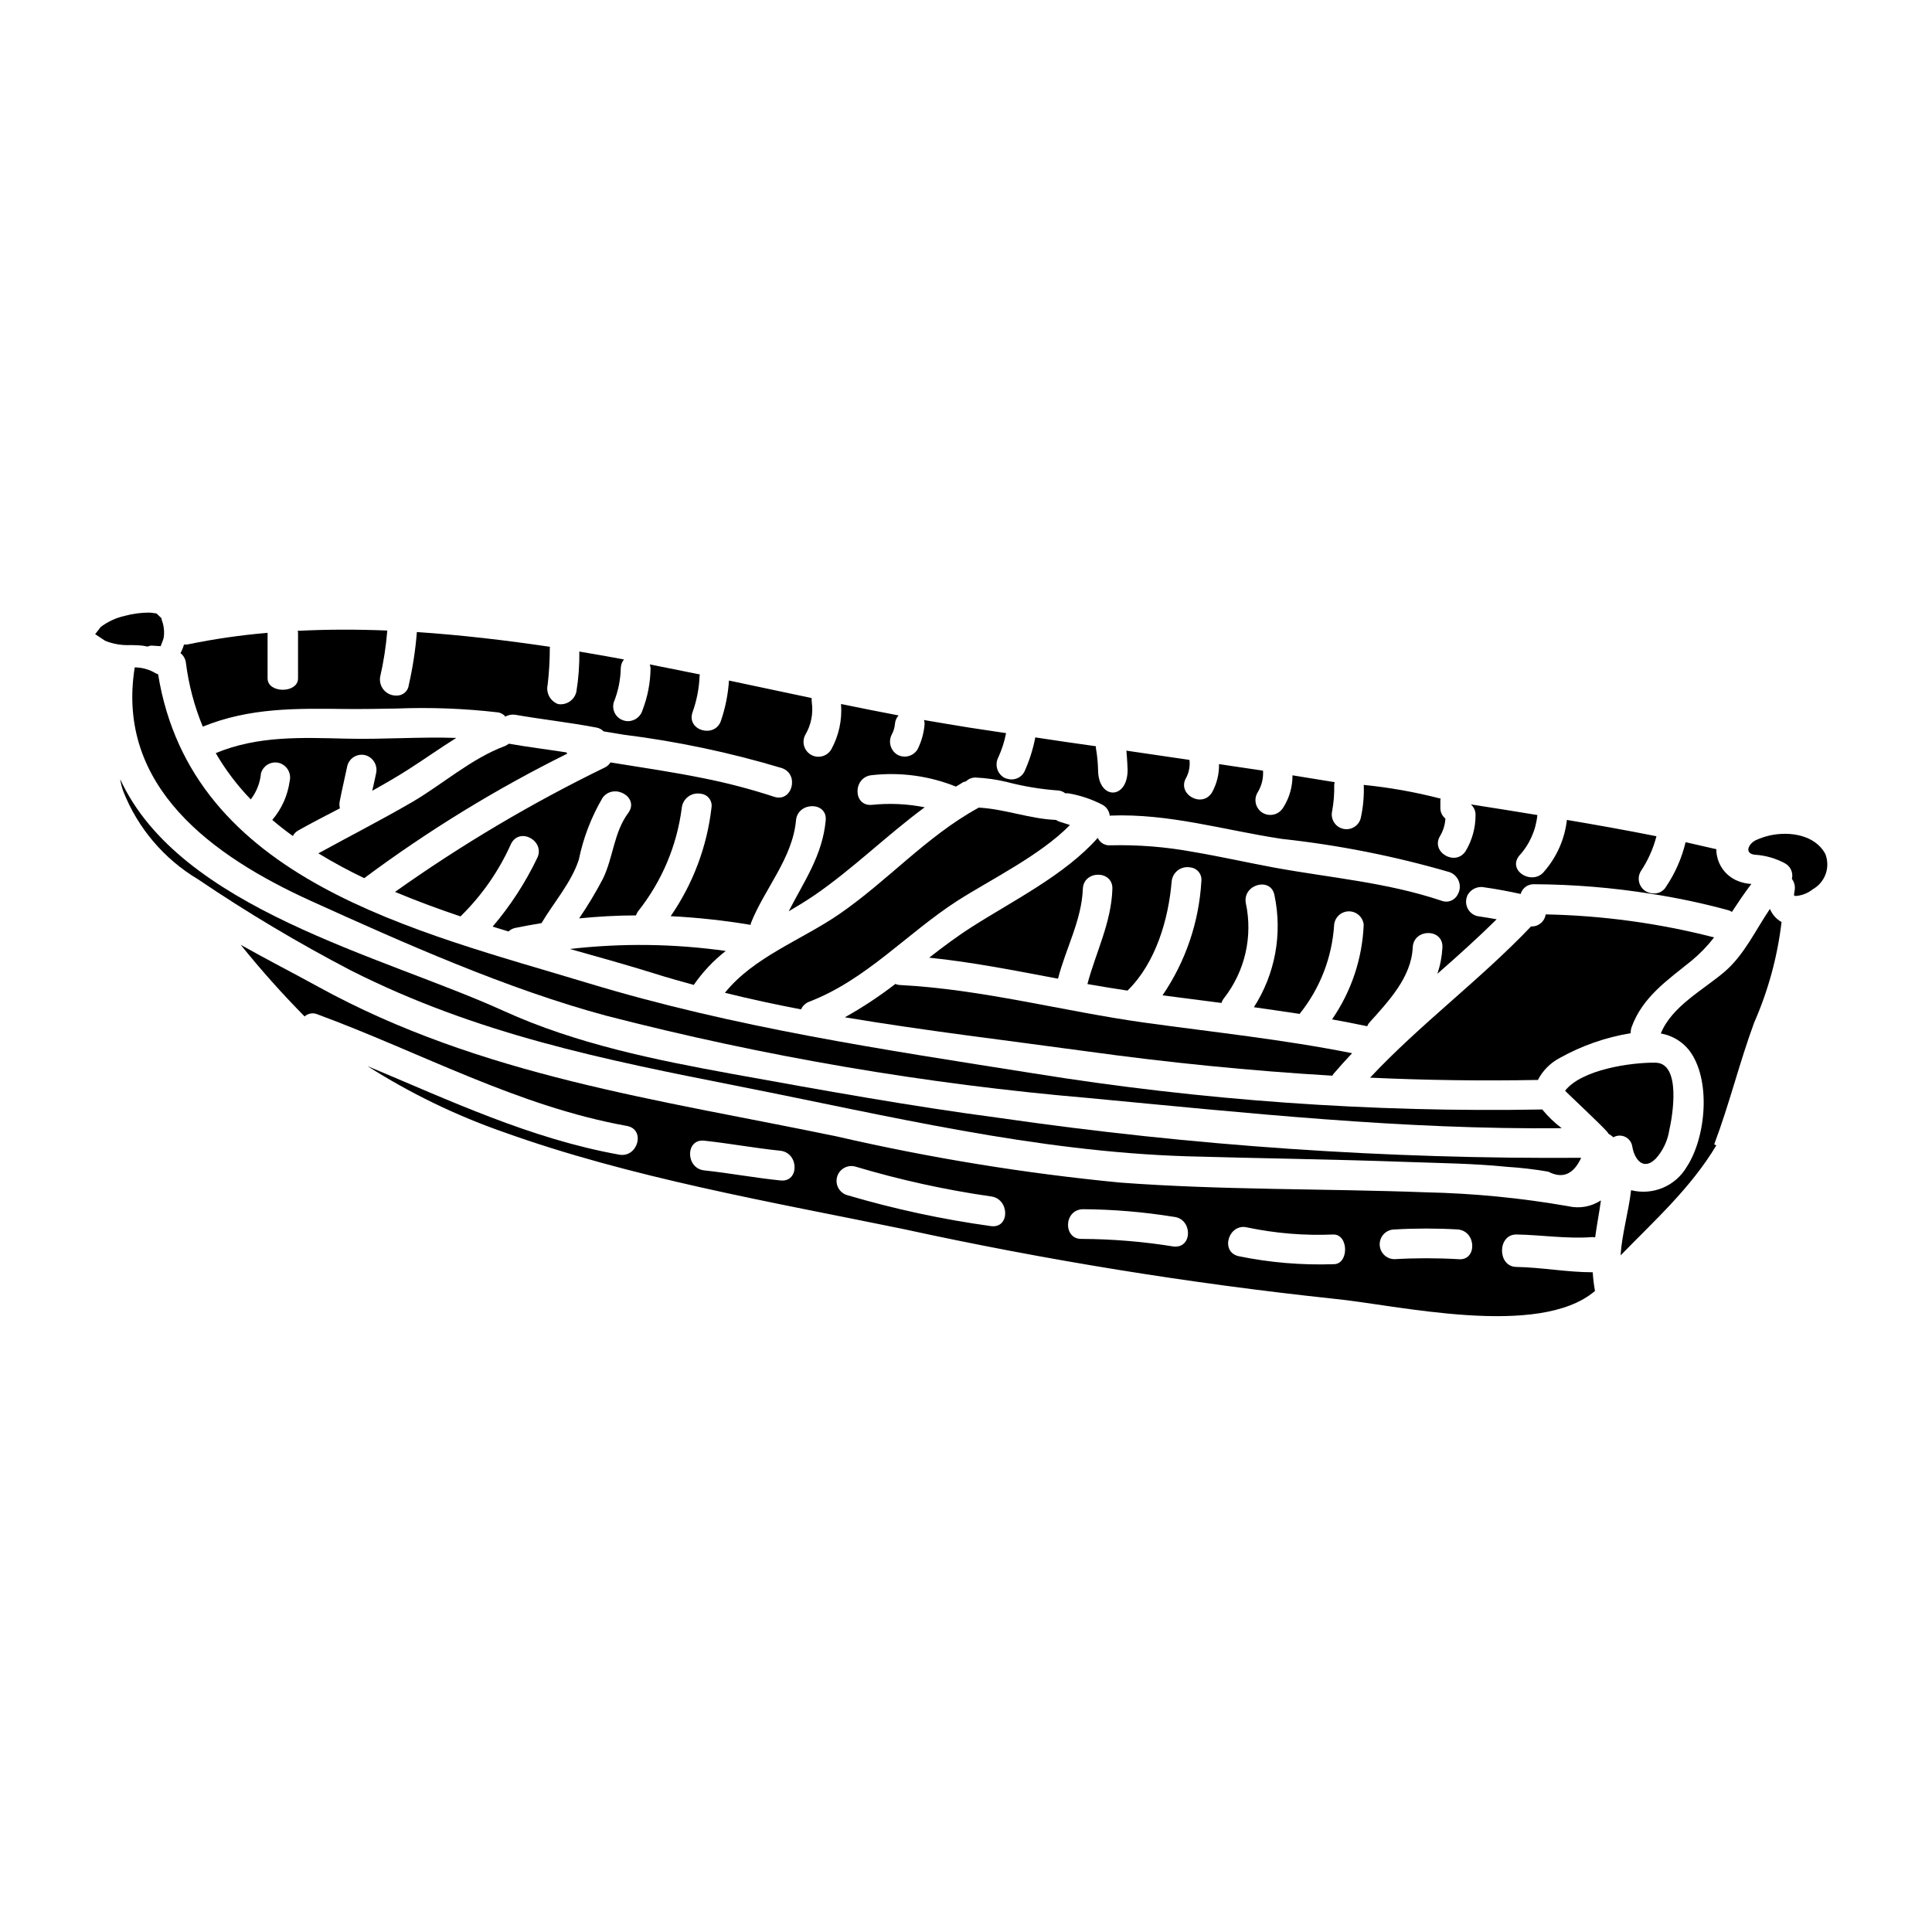
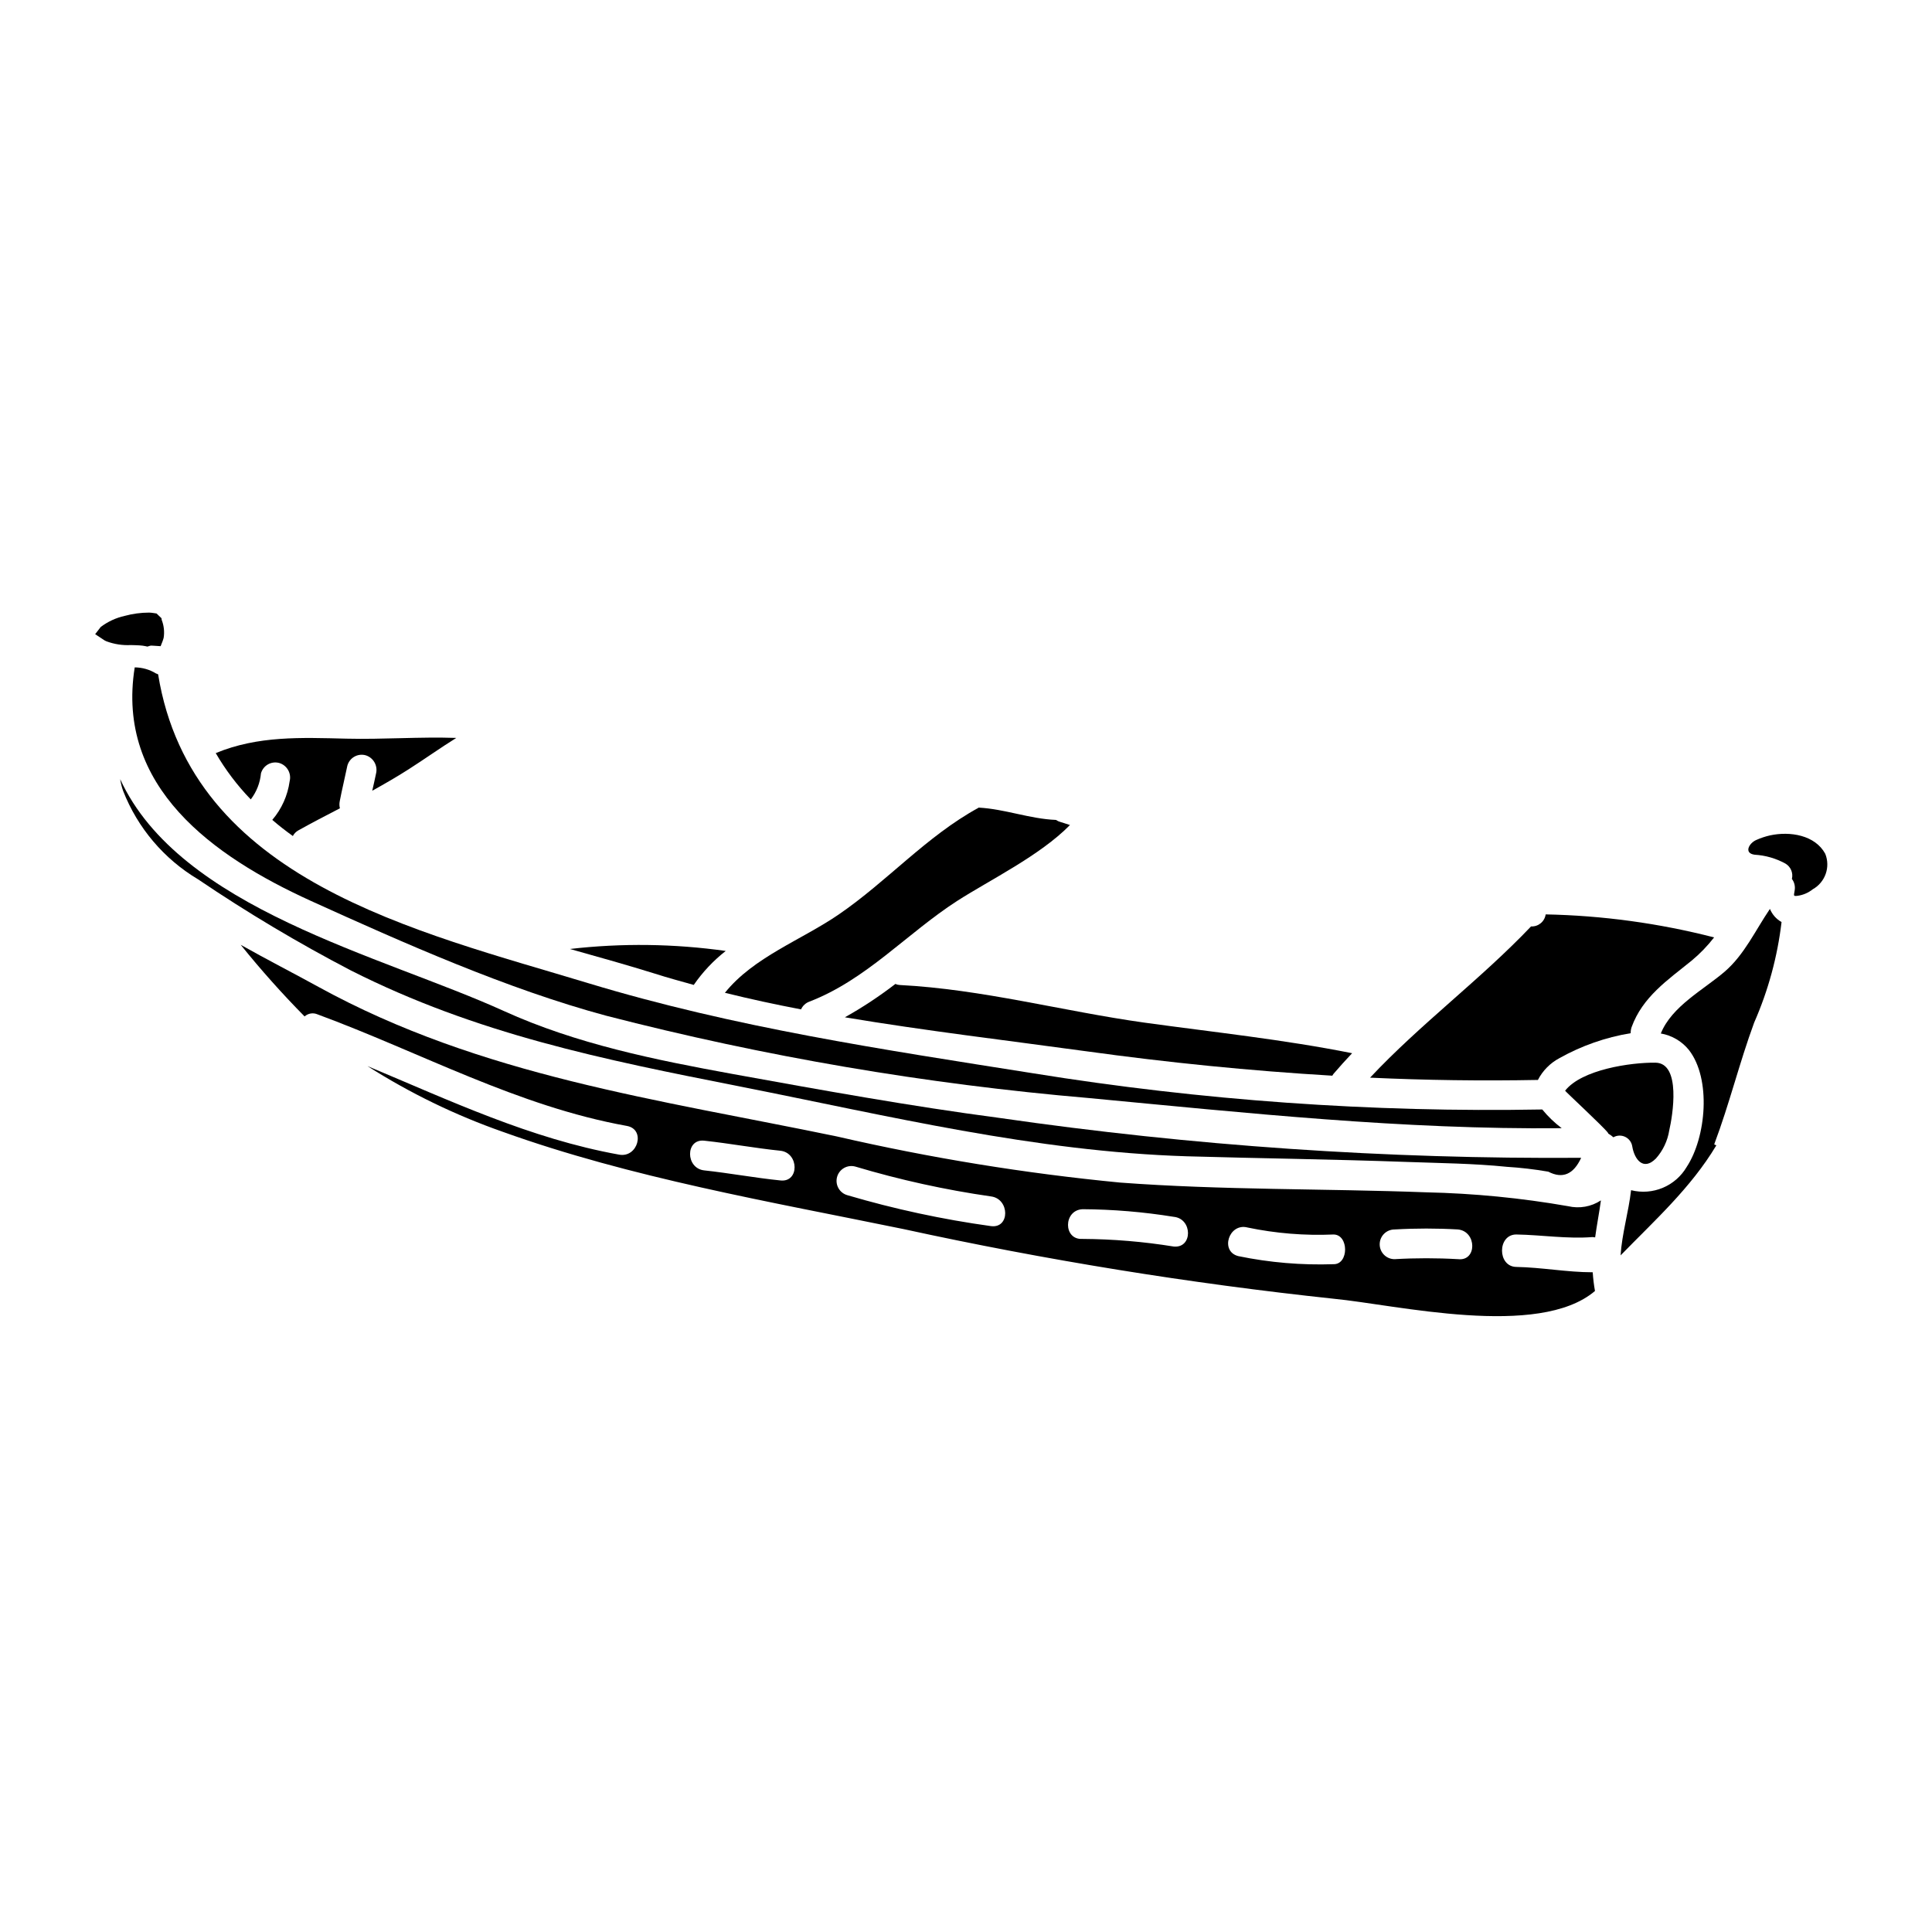
<svg xmlns="http://www.w3.org/2000/svg" fill="#000000" width="800px" height="800px" version="1.1" viewBox="144 144 512 512">
  <g>
-     <path d="m240.52 376.72c16.918-12.598 34.938-23.645 53.836-33.008-0.121-0.082-0.16-0.242-0.285-0.324-5.086-0.789-10.172-1.414-15.215-2.301-0.316 0.234-0.652 0.438-1.008 0.605-9 3.348-16.508 10.133-24.738 14.934-8.156 4.723-16.508 8.996-24.742 13.52 3.938 2.398 7.992 4.59 12.152 6.574z" />
    <path d="m235.76 339.75c-11.867-0.285-23.406-0.809-34.586 3.832 2.586 4.449 5.703 8.57 9.281 12.27 1.535-1.996 2.473-4.391 2.703-6.898 0.277-1.008 0.941-1.863 1.848-2.383 0.91-0.516 1.984-0.652 2.992-0.375 2.07 0.617 3.289 2.754 2.758 4.848-0.52 3.781-2.113 7.336-4.598 10.234 1.73 1.496 3.543 2.906 5.449 4.277h-0.004c0.332-0.629 0.836-1.145 1.453-1.492 3.633-2.019 7.305-3.938 11.02-5.852-0.152-0.621-0.168-1.27-0.039-1.898 0.605-3.148 1.371-6.254 2.016-9.402 0.277-1.008 0.941-1.867 1.852-2.383 0.91-0.52 1.988-0.652 2.996-0.371 2.055 0.625 3.266 2.75 2.754 4.84-0.324 1.535-0.645 3.027-1.008 4.562 3.266-1.82 6.5-3.672 9.645-5.691 4.238-2.703 8.355-5.648 12.633-8.312-9.773-0.328-19.438 0.434-29.164 0.195z" />
    <path d="m340.09 431.93c39.387 7.789 78.09 17.23 118.45 18.5 19.375 0.562 38.785 0.789 58.156 1.492 8.84 0.324 17.758 0.395 26.555 1.289v0.004c3.707 0.227 7.398 0.656 11.059 1.289 3.793 1.969 6.691 0.727 8.715-3.672-51.582 0.355-103.11-3.18-154.16-10.57-23.617-3.109-47.176-7.383-70.586-11.621-20.621-3.754-41.566-7.988-60.738-16.707-32.527-14.773-85.922-27.078-101.7-61.465l0.004-0.004c0.164 1.086 0.434 2.152 0.805 3.188 3.836 9.77 10.809 17.988 19.82 23.367 13.035 8.816 26.562 16.883 40.516 24.16 33.293 16.824 66.871 23.617 103.12 30.75z" />
    <path d="m181.07 315.04c0.504 0.031 1.004 0.098 1.496 0.203l0.504 0.109 0.496-0.156v-0.004c0.27-0.105 0.566-0.137 0.852-0.086l2.148 0.137 0.492-1.238c0.082-0.195 0.148-0.398 0.203-0.602l0.113-0.395c0.246-1.59 0.066-3.223-0.52-4.723l-0.055-0.445-1.312-1.258-0.789-0.121h0.004c-0.391-0.066-0.785-0.105-1.18-0.117-2.188 0.004-4.367 0.297-6.477 0.871-2.305 0.512-4.473 1.516-6.352 2.941l-1.477 1.906 2.062 1.363v-0.004c0.281 0.223 0.594 0.398 0.926 0.531 2.059 0.77 4.254 1.105 6.449 0.996 0.781 0.027 1.578 0.027 2.414 0.09z" />
    <path d="m185.35 322.48c-1.699-1.047-3.652-1.602-5.648-1.617-5.086 31.723 20.859 50.125 46.57 61.832 24.738 11.219 52.102 23.402 78.328 30.469 41.973 10.836 84.781 18.141 127.97 21.832 41.852 3.957 83.297 8.395 125.31 7.988l-0.004 0.004c-1.91-1.445-3.644-3.109-5.164-4.965-45.195 0.82-90.379-2.394-135-9.602-39.992-6.336-78.98-12.105-117.76-23.852-45.656-13.844-105.18-27.203-114.05-81.867-0.188-0.102-0.348-0.141-0.551-0.223z" />
    <path d="m427.55 362.64c-0.789-0.242-1.656-0.527-2.465-0.789v0.004c-0.445-0.117-0.871-0.309-1.25-0.566-6.981-0.285-13.559-2.906-20.5-3.266-0.043 0-0.043 0.039-0.082 0.078-13.777 7.551-24.133 19.453-37 28.254-9.887 6.777-22.523 11.258-30.145 20.742 6.656 1.652 13.383 3.106 20.176 4.398v-0.004c0.43-0.957 1.23-1.699 2.219-2.055 15.094-5.812 25.828-18.082 39.148-26.68 8.645-5.551 21.938-12.004 29.898-20.117z" />
    <path d="m431.66 422.57c21.871 3.027 43.621 5.207 65.418 6.5 0.082-0.152 0.18-0.305 0.281-0.445 1.613-1.898 3.269-3.711 4.965-5.512-18.16-3.629-36.684-5.57-55.047-8.109-21.672-3.031-42.902-8.84-64.859-9.969h0.004c-0.395-0.02-0.777-0.117-1.133-0.281-4.238 3.266-8.711 6.223-13.383 8.84 21.297 3.57 42.891 6.113 63.754 8.977z" />
-     <path d="m197.74 336.57c12.43-5.047 24.621-4.84 38.02-4.68 4.481 0.039 8.918-0.043 13.359-0.121 8.914-0.352 17.848-0.016 26.711 1.004 0.824 0.082 1.582 0.488 2.098 1.133 0.797-0.457 1.723-0.625 2.625-0.484 7.144 1.25 14.367 2.019 21.512 3.391v-0.004c0.723 0.129 1.387 0.484 1.898 1.012 1.773 0.285 3.543 0.605 5.367 0.887 14.176 1.773 28.18 4.731 41.859 8.84 4.762 1.613 2.754 9.242-2.098 7.586-6.098-2-12.312-3.629-18.605-4.883-8.152-1.656-16.426-2.867-24.699-4.199-0.348 0.551-0.836 0.996-1.41 1.297-19.438 9.457-38.066 20.496-55.691 33.012 5.648 2.363 11.461 4.519 17.355 6.5l-0.004-0.004c5.664-5.535 10.223-12.098 13.438-19.332 2.422-4.481 9.203-0.484 6.82 3.996l0.004-0.004c-3.125 6.496-7.07 12.562-11.746 18.043 1.414 0.441 2.824 0.848 4.199 1.289v0.004c0.484-0.457 1.082-0.781 1.73-0.93 2.344-0.484 4.684-0.891 7.023-1.289 3.309-5.57 7.91-10.738 9.891-16.832 1.184-5.773 3.309-11.309 6.297-16.387 2.988-4.035 9.809-0.121 6.82 3.996-3.871 5.207-3.957 11.746-6.738 17.477-1.895 3.613-4 7.117-6.297 10.492 5.004-0.484 10.047-0.789 15.055-0.789v0.004c0.133-0.371 0.309-0.723 0.523-1.047 6.32-7.926 10.34-17.434 11.625-27.488 0.133-1.172 0.746-2.238 1.695-2.941 0.949-0.703 2.144-0.98 3.309-0.77 0.887 0.074 1.703 0.52 2.25 1.227 0.543 0.703 0.766 1.605 0.613 2.484-1.191 10.324-4.906 20.191-10.816 28.734 7.102 0.363 14.176 1.129 21.188 2.305 0.012-0.164 0.039-0.328 0.082-0.484 3.633-9.121 11.02-17.152 11.945-27.203 0.445-5.004 8.352-5.047 7.871 0-0.848 9.324-5.809 16.262-9.805 24.094 2.219-1.289 4.441-2.66 6.617-4.117 10.371-7.086 19.332-16.02 29.422-23.445v-0.004c-4.609-0.914-9.328-1.133-14.004-0.645-5.086 0.445-5.047-7.422 0-7.871 7.562-0.848 15.219 0.191 22.277 3.027 0.684-0.367 1.289-0.789 1.938-1.18v-0.004c0.238-0.082 0.48-0.148 0.73-0.199 0.695-0.684 1.645-1.047 2.621-1.008 2.773 0.129 5.531 0.523 8.234 1.18 4.348 1.141 8.793 1.883 13.273 2.223 0.809 0.004 1.59 0.281 2.223 0.785 0.281-0.039 0.566-0.039 0.848 0 3.16 0.543 6.215 1.578 9.055 3.066 1.051 0.613 1.742 1.695 1.855 2.91 0.062-0.012 0.117-0.043 0.164-0.086 15.617-0.605 30.145 3.871 45.441 6.176 15.023 1.633 29.879 4.574 44.395 8.797 1.168 0.402 2.094 1.309 2.516 2.469 0.426 1.16 0.301 2.449-0.336 3.508-0.793 1.566-2.648 2.269-4.277 1.613-14.531-4.883-29.422-6.055-44.395-8.797-7.184-1.336-14.328-2.949-21.512-4.16-7.199-1.324-14.516-1.902-21.832-1.73-1.422 0.121-2.766-0.668-3.352-1.969-8.66 9.809-22.723 16.793-33.254 23.531-4.027 2.555-7.742 5.352-11.414 8.215 11.5 1.18 22.801 3.434 34.141 5.57 2.019-7.949 6.254-15.457 6.578-23.77 0.16-5.047 8.035-5.047 7.828 0-0.281 8.918-4.356 16.707-6.617 25.191 3.512 0.605 7.062 1.211 10.629 1.734 0.039-0.039 0.039-0.078 0.078-0.078 7.383-7.266 10.777-18.766 11.621-28.859 0.109-1.168 0.707-2.234 1.645-2.941 0.938-0.707 2.125-0.984 3.281-0.77 0.891 0.086 1.707 0.527 2.262 1.227 0.555 0.703 0.801 1.598 0.68 2.484-0.629 10.809-4.184 21.246-10.289 30.191 5.164 0.684 10.41 1.332 15.617 2.019h0.004c0.152-0.488 0.398-0.941 0.723-1.336 5.523-7.109 7.621-16.297 5.731-25.102-0.926-4.969 6.66-7.086 7.59-2.102 2.152 10.223 0.195 20.879-5.449 29.668 4.035 0.562 8.07 1.18 12.105 1.773h0.004c5.426-6.746 8.625-15.008 9.156-23.652 0.211-2 1.902-3.523 3.918-3.523 2.012 0 3.703 1.523 3.914 3.523-0.363 8.996-3.273 17.703-8.395 25.105 3.106 0.562 6.215 1.168 9.32 1.816 0.121-0.285 0.27-0.559 0.445-0.809 5.047-5.648 11.262-12.066 11.621-20.074 0.242-5.086 8.113-5.086 7.871 0h0.004c-0.129 2.379-0.578 4.727-1.336 6.984 5.328-4.68 10.656-9.445 15.699-14.449-1.734-0.281-3.473-0.602-5.207-0.848h0.004c-1.008-0.277-1.867-0.941-2.383-1.848-0.516-0.91-0.652-1.984-0.375-2.992 0.078-0.242 0.16-0.484 0.238-0.688l0.004-0.004c0.891-1.648 2.777-2.492 4.602-2.059 3.188 0.445 6.336 1.051 9.484 1.734v0.004c0.383-1.348 1.52-2.344 2.906-2.543 0.227-0.035 0.453-0.047 0.684-0.039 10.383 0.055 20.746 0.902 30.996 2.543 6.91 1.062 13.758 2.516 20.504 4.359 0.316 0.098 0.617 0.246 0.887 0.441 1.656-2.5 3.309-5.004 5.168-7.422-1.578-0.078-3.121-0.492-4.523-1.215-2.461-1.32-4.172-3.703-4.641-6.453-0.102-0.508-0.145-1.023-0.121-1.535-2.703-0.605-5.449-1.25-8.152-1.859-0.996 4.176-2.731 8.141-5.117 11.707-0.773 1.402-2.367 2.137-3.938 1.812-1.289-0.164-2.414-0.969-2.981-2.141-0.57-1.172-0.512-2.551 0.156-3.668 1.895-2.84 3.301-5.981 4.156-9.285-7.871-1.574-15.781-2.984-23.73-4.328-0.57 5.012-2.637 9.738-5.934 13.559-0.77 1.055-2.004 1.672-3.309 1.656-2.867 0-5.648-2.785-3.469-5.652 2.773-2.984 4.488-6.801 4.883-10.855-5.848-0.969-11.742-1.898-17.633-2.824 0.836 0.727 1.297 1.797 1.25 2.906-0.004 3.312-0.895 6.559-2.586 9.406-2.66 4.277-9.48 0.324-6.777-3.996 0.816-1.391 1.285-2.953 1.371-4.562-0.871-0.695-1.363-1.754-1.332-2.867v-2.019c0-0.039 0.078-0.363 0.078-0.395v0.004c-6.676-1.73-13.477-2.945-20.336-3.633h-0.043c0.109 2.965-0.16 5.938-0.809 8.836-0.543 2.043-2.617 3.281-4.676 2.789-2.059-0.492-3.348-2.535-2.91-4.606 0.434-2.312 0.621-4.668 0.566-7.019 0.016-0.246 0.059-0.492 0.121-0.73l-11.18-1.816v0.004c0.027 3.031-0.832 6.004-2.465 8.555-1.117 1.859-3.516 2.488-5.402 1.414-1.867-1.094-2.5-3.496-1.414-5.367 1.098-1.742 1.613-3.789 1.473-5.844-3.938-0.605-7.789-1.129-11.664-1.734 0.059 2.621-0.582 5.211-1.855 7.508-2.664 4.328-9.445 0.367-6.82-3.938 0.742-1.441 1.039-3.074 0.848-4.684l-16.719-2.453c0.238 2.504 0.324 5.047 0.324 5.047 0.039 8.07-7.828 8.07-7.828 0h-0.004c-0.043-1.91-0.234-3.812-0.566-5.691-0.02-0.176-0.02-0.352 0-0.523-5.367-0.727-10.695-1.535-16.062-2.344-0.613 3.176-1.602 6.266-2.945 9.203-0.883 1.555-2.727 2.289-4.438 1.777-0.34-0.074-0.664-0.195-0.969-0.363-1.832-1.145-2.449-3.516-1.414-5.41 0.922-2.023 1.598-4.152 2.019-6.336-3.231-0.484-6.461-0.969-9.648-1.453-4.035-0.645-8.074-1.336-12.105-2.019 0.117 0.34 0.172 0.695 0.16 1.051-0.176 2.332-0.805 4.606-1.855 6.691-1.113 1.871-3.523 2.5-5.41 1.414-1.812-1.141-2.426-3.488-1.406-5.371 0.441-0.84 0.719-1.758 0.809-2.703 0.051-0.859 0.391-1.672 0.969-2.305-5.086-0.969-10.172-1.977-15.258-3.027h0.004c0.332 4.176-0.562 8.359-2.582 12.027-1.105 1.883-3.523 2.512-5.402 1.41-1.883-1.105-2.512-3.523-1.41-5.402 1.469-2.539 2.051-5.492 1.656-8.395-0.055-0.402-0.066-0.809-0.043-1.215-7.305-1.531-14.609-3.106-21.914-4.641-0.234 3.602-0.938 7.16-2.098 10.578-1.531 4.801-9.16 2.754-7.586-2.102 1.133-3.125 1.773-6.406 1.898-9.727 0.012-0.125 0.039-0.246 0.078-0.363l-13.277-2.664c0.105 0.328 0.172 0.668 0.203 1.012-0.039 3.812-0.766 7.586-2.141 11.137-0.555 1.883-2.383 3.094-4.332 2.867-0.176-0.027-0.352-0.066-0.523-0.121-1.016-0.266-1.879-0.93-2.398-1.844-0.52-0.91-0.648-1.996-0.355-3.004 1.16-2.879 1.789-5.945 1.859-9.051 0.016-0.84 0.316-1.652 0.844-2.305-3.633-0.684-7.266-1.332-10.938-1.938v0.004c-0.293-0.074-0.59-0.129-0.891-0.164 0.051 3.57-0.211 7.133-0.785 10.656-0.5 2.199-2.621 3.629-4.848 3.266-2.09-0.777-3.269-2.992-2.754-5.164 0.371-3.227 0.559-6.477 0.562-9.727 0-0.082 0.043-0.16 0.043-0.285-11.383-1.691-23.289-3.106-35.273-3.914v0.004c-0.371 4.715-1.086 9.395-2.137 14.004-0.172 1.66-1.605 2.898-3.273 2.824-1.266 0.035-2.484-0.492-3.32-1.445-0.836-0.953-1.207-2.227-1.008-3.481 0.934-4.051 1.566-8.164 1.898-12.305-7.988-0.324-15.941-0.324-23.77 0.082 0.062 0.152 0.102 0.316 0.117 0.484v12.105c0 4.035-8.07 4.035-8.07 0v-12.062c-7.102 0.598-14.164 1.621-21.148 3.066-0.332 0.051-0.668 0.066-1.008 0.039-0.219 0.785-0.531 1.547-0.926 2.262 0.82 0.656 1.348 1.613 1.449 2.66 0.734 5.785 2.234 11.445 4.461 16.832z" />
    <path d="m295.04 395.49c7.906 2.219 15.535 4.356 22.52 6.539 3.391 1.09 6.859 2.019 10.293 2.988v-0.004c2.352-3.41 5.211-6.445 8.473-9-13.684-1.93-27.555-2.106-41.285-0.523z" />
    <path d="m576.38 416.23c2.91-8.031 9.523-12.469 15.902-17.637 2.211-1.832 4.215-3.902 5.973-6.172-14.59-3.754-29.57-5.801-44.637-6.098-0.27 1.906-1.949 3.293-3.875 3.188-13.438 14.125-29.262 25.789-42.66 40.078 14.73 0.684 29.559 0.887 44.477 0.605h0.004c1.262-2.461 3.25-4.473 5.691-5.769 5.863-3.293 12.258-5.531 18.895-6.621-0.016-0.535 0.062-1.066 0.23-1.574z" />
    <path d="m559.55 463.65c-12.41-2.172-24.973-3.398-37.57-3.672-27-1.012-54.164-0.566-81.121-2.582-25.273-2.441-50.359-6.523-75.102-12.23-47.34-9.809-94.273-15.98-137.3-39.594-6.375-3.512-13.559-7.184-20.664-11.18l0.004 0.004c5.316 6.606 10.965 12.938 16.922 18.973 0.926-0.832 2.246-1.051 3.391-0.566 27.363 10.09 53.074 24.379 82.051 29.586 5.004 0.93 2.867 8.531-2.102 7.602-23.547-4.238-44.855-14.344-66.68-23.465 11.23 7.152 23.25 12.992 35.816 17.402 34.023 12.227 70.867 18.531 106.27 25.797 37.641 8.207 75.699 14.371 114.01 18.461 16.465 1.574 54.281 10.656 69.211-2.059-0.293-1.641-0.492-3.297-0.602-4.961h-0.043c-6.738 0-13.438-1.289-20.176-1.414-5.086-0.039-5.086-8.637 0-8.598 6.738 0.121 13.438 1.211 20.176 0.684 0.242 0 0.445 0.082 0.688 0.082 0.441-3.269 1.086-6.539 1.531-9.809v0.004c-2.566 1.691-5.723 2.246-8.715 1.535zm-208.73-6.82c-6.781-0.684-13.438-1.938-20.18-2.664-5.004-0.523-5.043-8.434 0-7.871 6.742 0.723 13.383 1.969 20.18 2.664 4.965 0.562 5.047 8.438 0 7.871zm55.816 12.105c-12.871-1.781-25.59-4.516-38.055-8.191-1.008-0.277-1.863-0.945-2.375-1.852-0.516-0.91-0.648-1.984-0.371-2.992 0.578-2.094 2.746-3.324 4.844-2.742 11.773 3.519 23.793 6.164 35.957 7.91 4.965 0.645 5.043 8.512 0 7.867zm48.414 5.406v0.004c-8.008-1.297-16.102-1.973-24.215-2.019-5.086 0.285-5.047-7.586 0-7.871v-0.004c8.113 0.047 16.207 0.723 24.215 2.019 5.019 0.488 5.059 8.355 0.016 7.875zm42.375 4.68v0.004c-8.477 0.289-16.957-0.426-25.266-2.141-4.926-1.25-2.504-8.84 2.422-7.59v0.004c7.504 1.566 15.172 2.191 22.828 1.855 4.066 0.039 4.066 7.914 0.031 7.871zm32.973-1.332v0.004c-5.606-0.324-11.227-0.324-16.832 0-2.172 0-3.934-1.762-3.934-3.938 0-2.172 1.762-3.934 3.934-3.934 5.606-0.324 11.227-0.324 16.832 0 4.981 0.527 5.059 8.438 0.016 7.871z" />
    <path d="m576.57 447.83c0.566 3.391 2.91 6.578 6.258 3.188h0.004c1.871-2.102 3.102-4.695 3.539-7.477 0.891-3.832 3.227-17.84-3.672-17.922-6.539-0.078-19.535 1.82-23.93 7.426-0.082 0.078 10.289 9.688 11.34 11.141l0.121 0.238v0.004c0.477 0.273 0.922 0.598 1.332 0.965 0.965-0.555 2.144-0.594 3.148-0.105 1.004 0.488 1.699 1.441 1.859 2.543z" />
    <path d="m627.71 370.26c-2.703-4.965-9.324-6.012-14.609-4.879-1.246 0.281-2.465 0.684-3.633 1.207-1.938 0.812-3.434 3.512-0.484 3.918 2.859 0.164 5.644 0.965 8.152 2.34 1.418 0.824 2.125 2.481 1.734 4.074 0.66 0.875 0.926 1.988 0.73 3.07-0.203 1.41-0.445 1.531 0.762 1.41 1.48-0.203 2.875-0.801 4.039-1.734 3.312-1.855 4.727-5.883 3.309-9.406z" />
    <path d="m613.05 384.87c-3.871 5.691-6.746 12.105-11.992 16.629-5.648 4.84-14.016 9.16-16.926 16.383 2.93 0.504 5.574 2.055 7.441 4.363 5.973 7.668 4.59 23.125-0.574 30.992-2.996 5.106-9.004 7.625-14.746 6.176-0.645 5.691-2.418 11.543-2.781 17.273 9.086-9.324 18.617-17.883 25.355-29.125 0.082-0.121-0.504-0.16-0.504-0.285v-0.121c4.035-10.734 6.641-21.551 10.551-32.164 3.723-8.473 6.168-17.449 7.254-26.637-1.391-0.777-2.477-2.008-3.078-3.484z" />
  </g>
</svg>